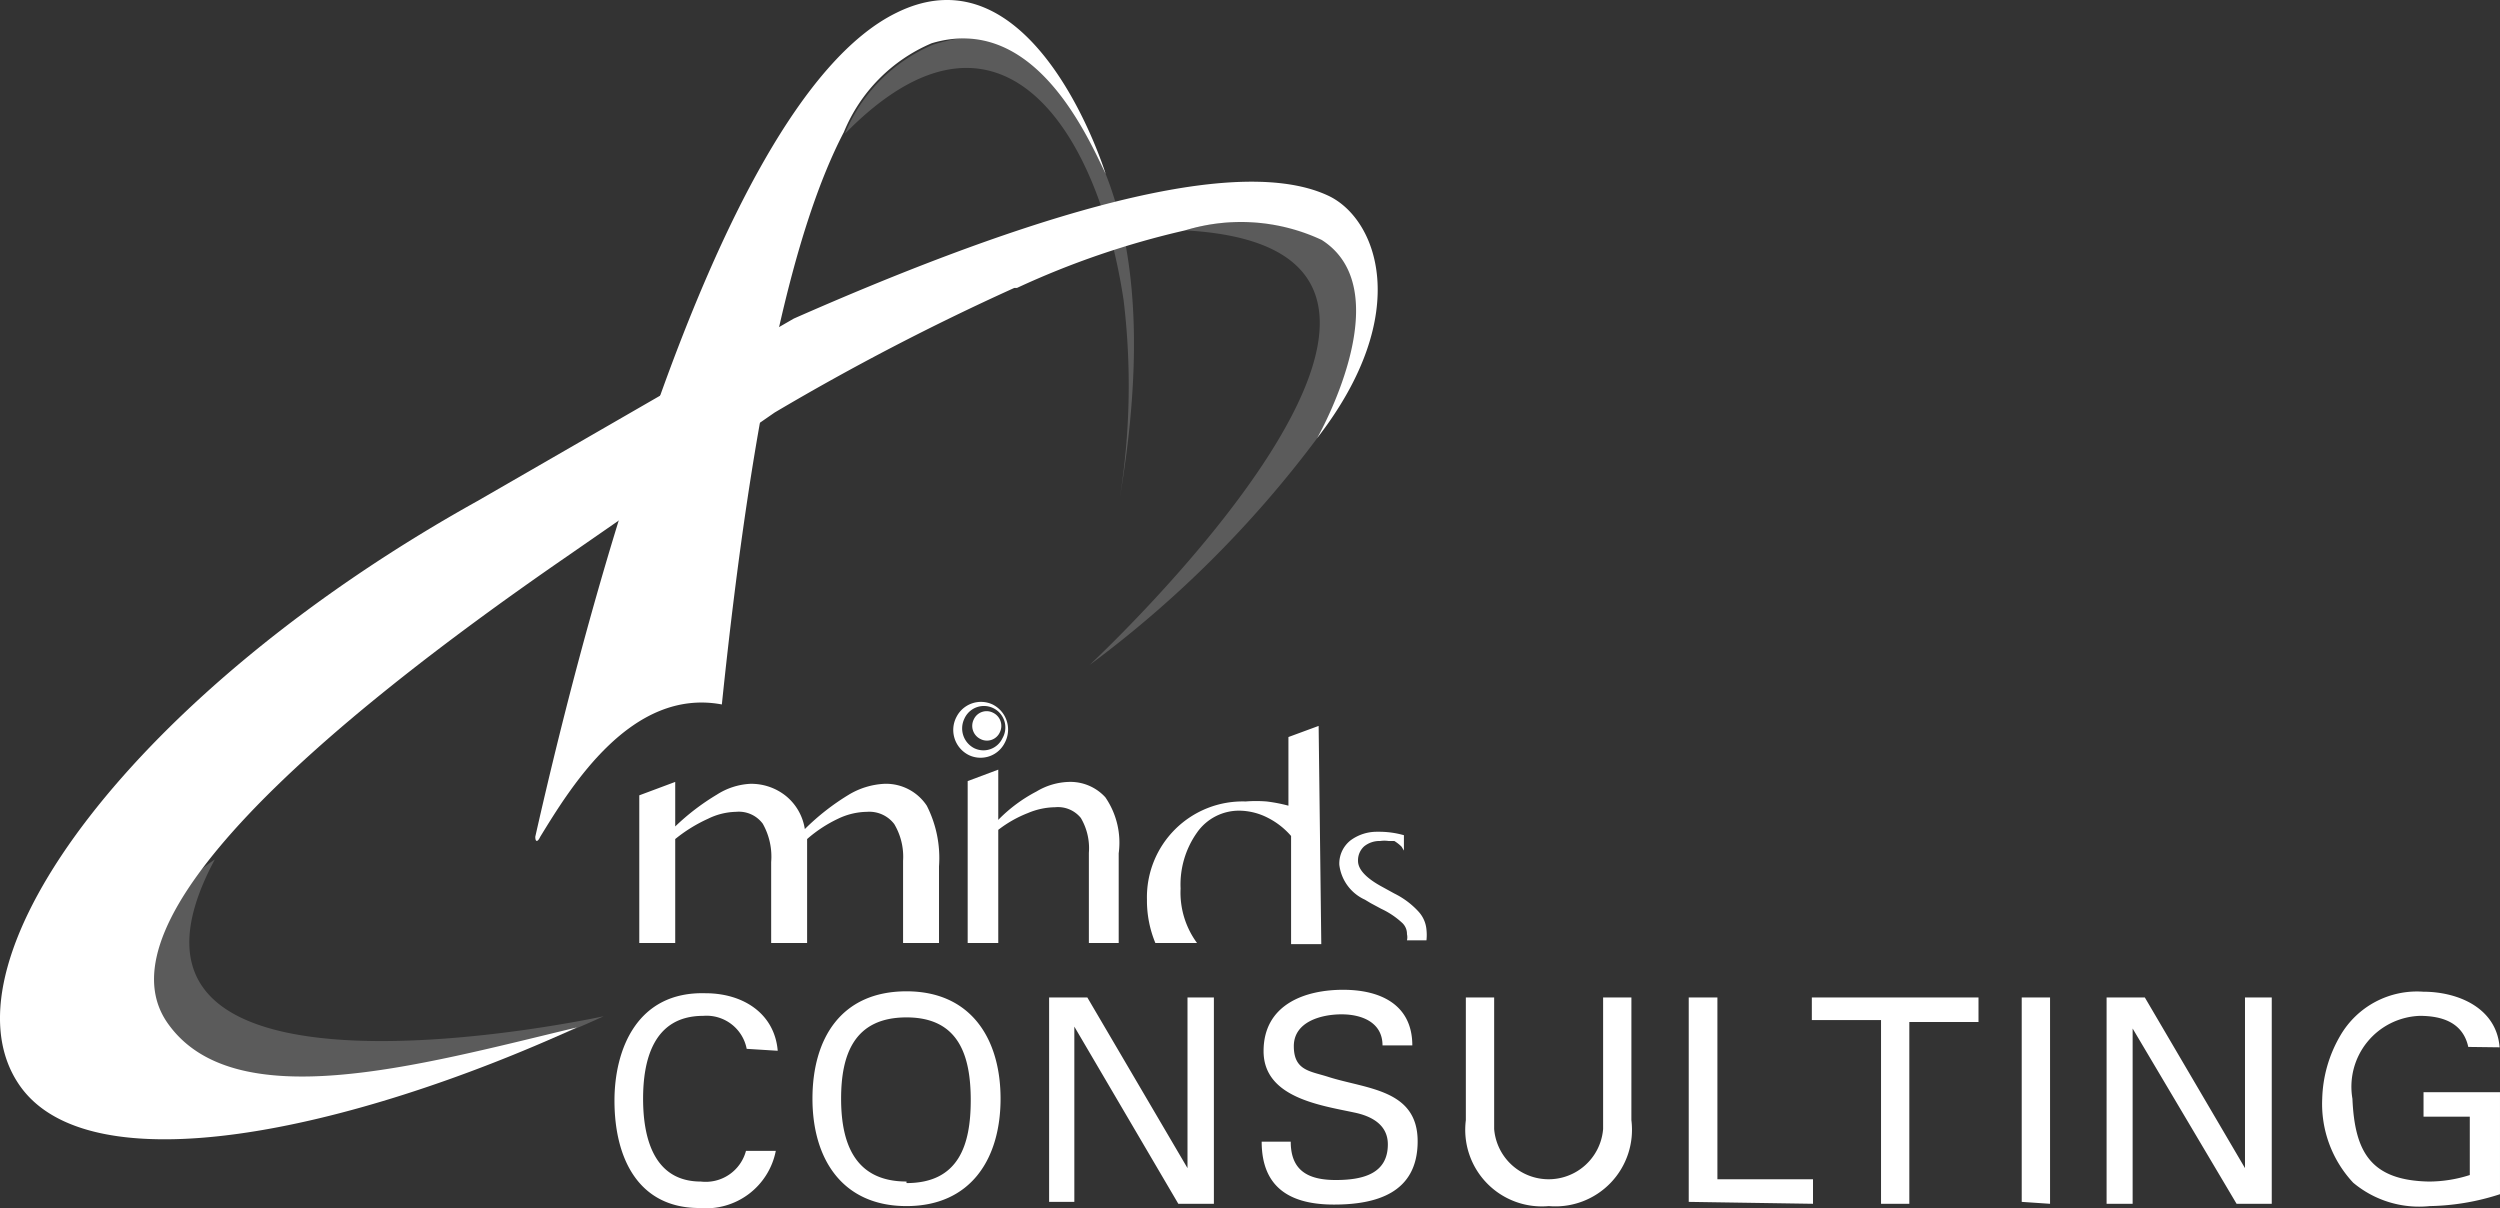
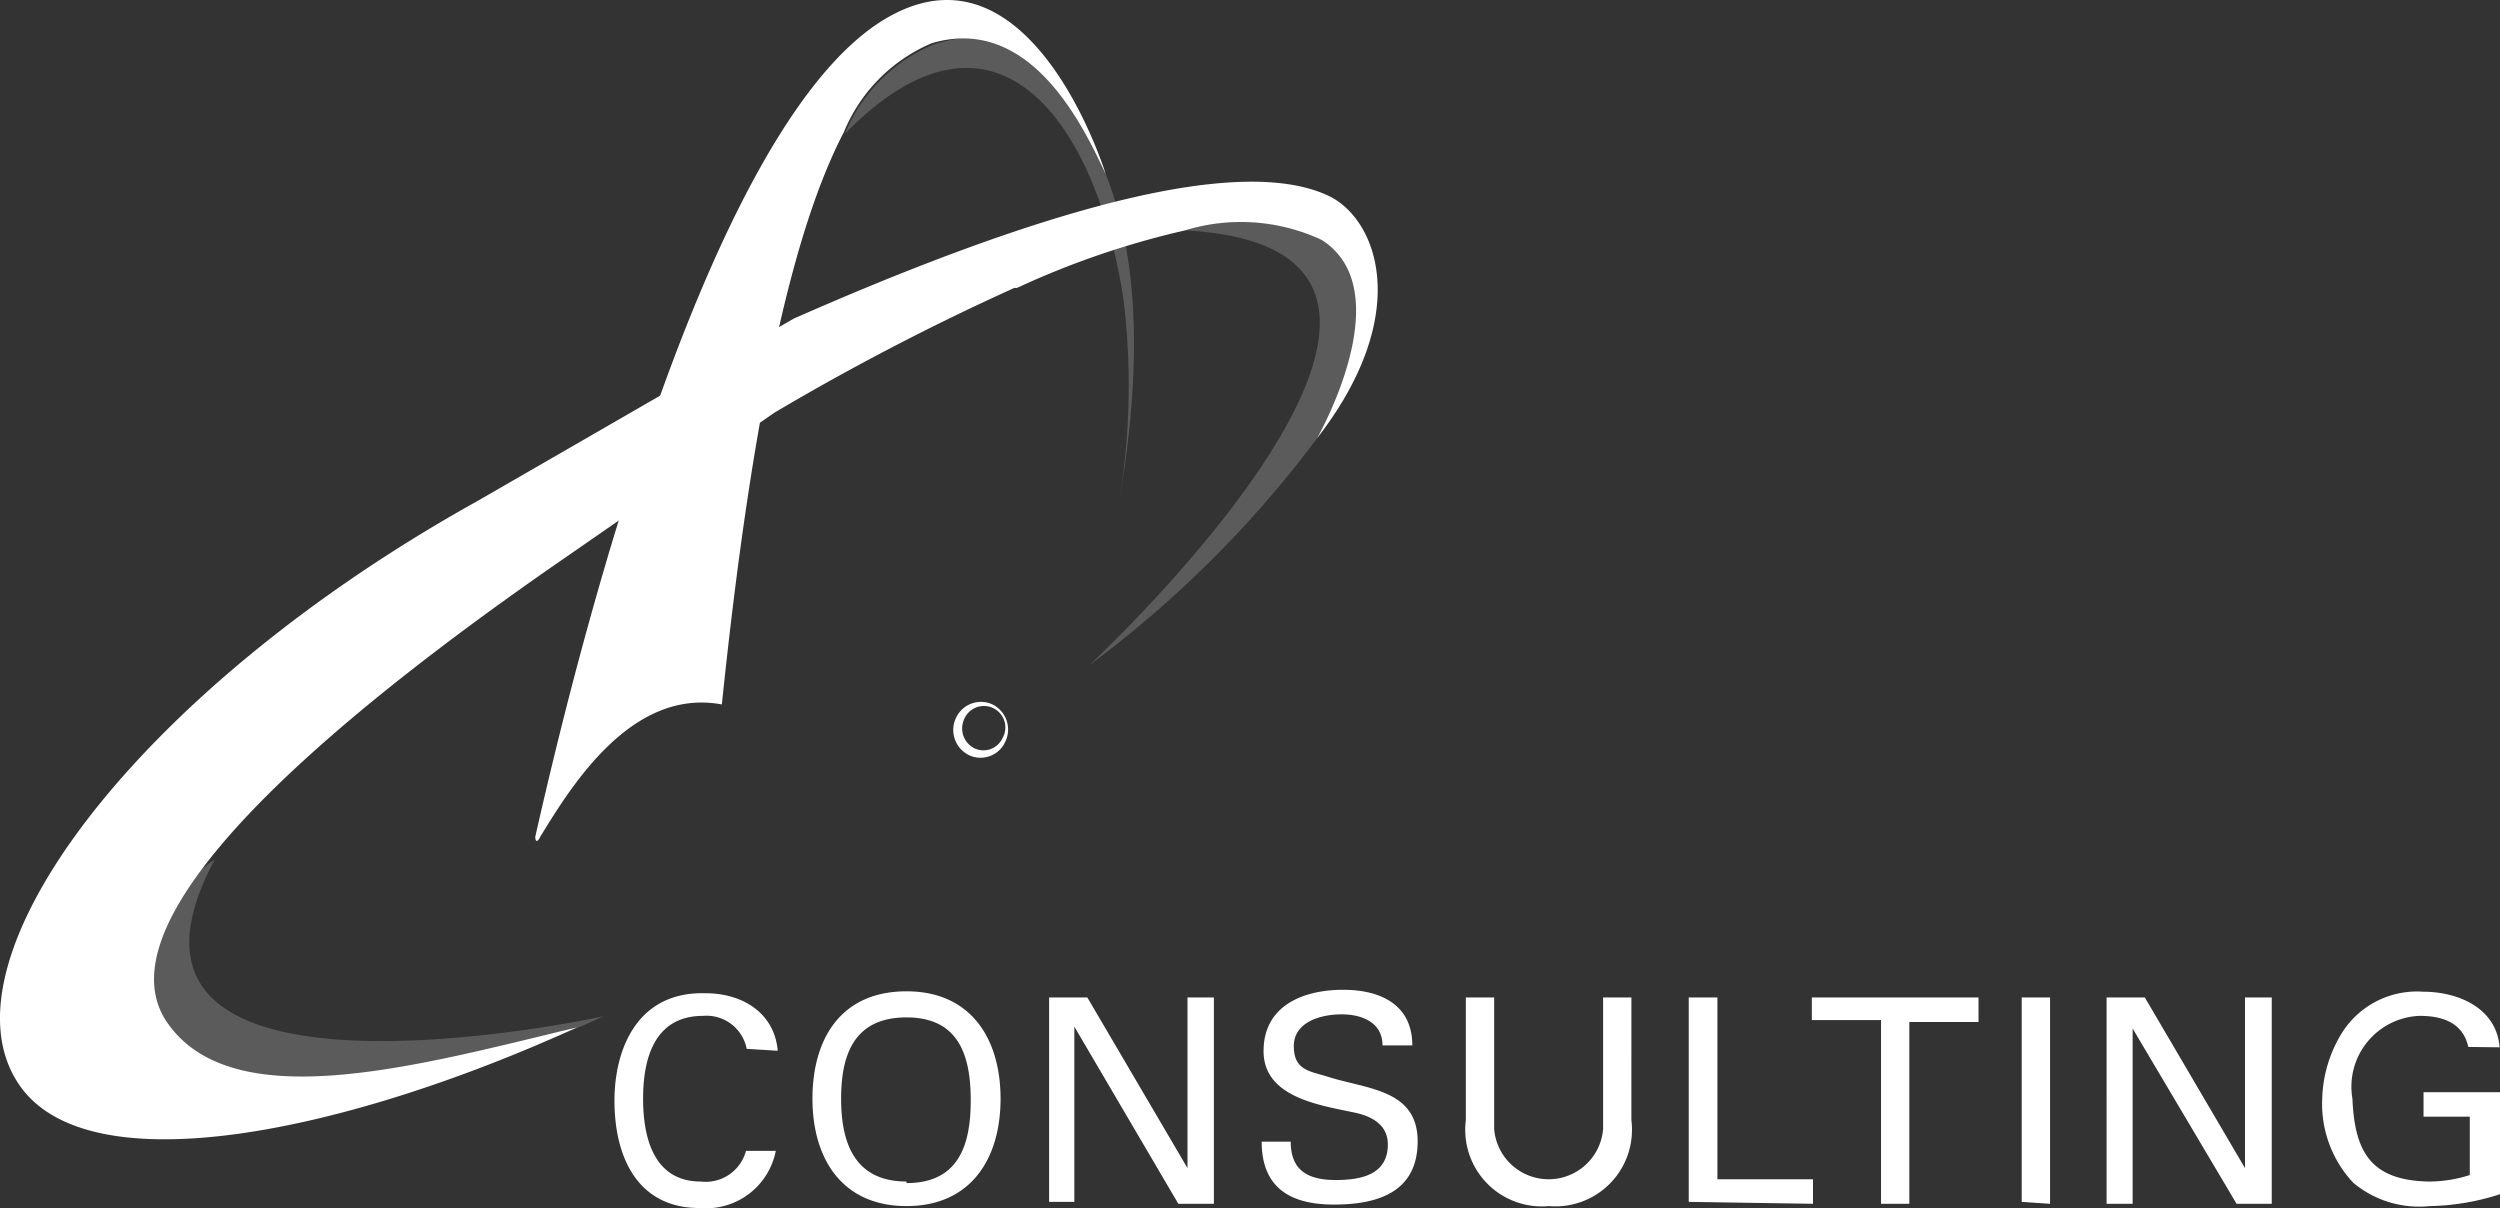
<svg xmlns="http://www.w3.org/2000/svg" width="240" height="116">
  <rect width="100%" height="100%" fill="#333333" stroke="none" />
  <path d="M106.146 16.704c-3.377-8.836-7.047-15.427-16.589-12.409a15.771 15.771 0 0 0-8.442 8.543c14.681-14.985 24.26-.736 26.756 16.017a68.4 68.4 0 0 1-.367 18.925c1.945-11.562 2.055-22.46-1.358-31.076Z" fill="#fff" opacity=".199" />
  <path d="M94.13 72.743a2.575 2.575 0 0 1-1.122-.256 2.691 2.691 0 0 1-1.175-3.683 2.635 2.635 0 0 1 3.45-1.178 2.691 2.691 0 0 1 1.174 3.682 2.594 2.594 0 0 1-2.327 1.435Zm.326-4.969c-.054 0-.109 0-.163.007a2.053 2.053 0 0 0-1.726 1.244 2.134 2.134 0 0 0 .955 2.8 2.023 2.023 0 0 0 .888.207 2 2 0 0 0 .67-.115 2.028 2.028 0 0 0 1.157-1.05 2.061 2.061 0 0 0-1.781-3.093Z" fill="#fff" />
-   <path d="M94.107 70.938a1.356 1.356 0 0 0 1.872-.626 1.4 1.4 0 0 0-.624-1.878 1.356 1.356 0 0 0-1.872.626 1.4 1.4 0 0 0 .624 1.878ZM106.11 76.536a4.544 4.544 0 0 0-3.487-1.473 6.371 6.371 0 0 0-3.12.92 14.464 14.464 0 0 0-3.67 2.725v-4.823l-2.936 1.1v15.54h2.936V79.666a11.405 11.405 0 0 1 2.863-1.62 6.918 6.918 0 0 1 2.606-.552 2.822 2.822 0 0 1 2.459 1.031 5.722 5.722 0 0 1 .771 3.351v8.649h2.863v-8.613a7.677 7.677 0 0 0-1.285-5.376ZM136.206 87.544a7.857 7.857 0 0 0-2.349-1.767l-1.138-.626c-1.578-.847-2.349-1.694-2.349-2.5a1.807 1.807 0 0 1 .587-1.4 2.344 2.344 0 0 1 1.541-.515 2.744 2.744 0 0 1 .807 0h.551a3.672 3.672 0 0 1 .7.552l.22.368V80.18a8.709 8.709 0 0 0-2.276-.331h-.367a4.248 4.248 0 0 0-2.459.81 2.839 2.839 0 0 0-1.1 2.356 4.233 4.233 0 0 0 2.457 3.354l.551.331 1.028.552a7.816 7.816 0 0 1 2.019 1.362 1.438 1.438 0 0 1 .44 1.068 1.292 1.292 0 0 1 0 .589h1.871a4.8 4.8 0 0 0 0-1.031 2.913 2.913 0 0 0-.734-1.694ZM86.695 82.648v7.879h3.45v-7.364a11.076 11.076 0 0 0-1.174-5.817 4.693 4.693 0 0 0-4.074-2.1 7.324 7.324 0 0 0-3.45 1.068 22.618 22.618 0 0 0-4.184 3.277 5.085 5.085 0 0 0-1.8-3.166 5.311 5.311 0 0 0-3.45-1.178 6.555 6.555 0 0 0-3.192 1.036 22.213 22.213 0 0 0-4 3.056v-4.276l-3.45 1.289v14.175h3.45v-9.978a14.453 14.453 0 0 1 3.156-1.951 6.37 6.37 0 0 1 2.679-.663 2.859 2.859 0 0 1 2.569 1.141 6.423 6.423 0 0 1 .807 3.682v7.769h3.45v-9.978a12.8 12.8 0 0 1 2.973-1.951 6.589 6.589 0 0 1 2.789-.663 3.006 3.006 0 0 1 2.606 1.178 6.128 6.128 0 0 1 .844 3.535ZM126.589 69.687l-2.9 1.068v6.591a14.931 14.931 0 0 0-2.092-.405 12.733 12.733 0 0 0-2.019 0 9.19 9.19 0 0 0-9.47 9.426 10.633 10.633 0 0 0 .807 4.161h4a8.155 8.155 0 0 1-1.578-5.228 8.635 8.635 0 0 1 1.578-5.376 4.913 4.913 0 0 1 4.074-2.1 6.113 6.113 0 0 1 2.679.663 7.344 7.344 0 0 1 2.276 1.767v10.383h2.9Z" fill="#fff" />
-   <path d="M127.03 23.037a18.3 18.3 0 0 0-13.25-.92c33.693 1.84-9.175 41.716-9.175 41.716a106.2 106.2 0 0 0 21.838-21.76c.362-.479 8.038-14.213.587-19.036ZM11.014 97.228A23.091 23.091 0 0 1 20.63 82.5C6.5 108.789 57.956 97.559 57.956 97.559a96.4 96.4 0 0 1-29.362 8.211c-.587 0-16.699.478-17.58-8.542Z" fill="#fff" opacity=".199" />
+   <path d="M127.03 23.037a18.3 18.3 0 0 0-13.25-.92c33.693 1.84-9.175 41.716-9.175 41.716a106.2 106.2 0 0 0 21.838-21.76c.362-.479 8.038-14.213.587-19.036ZM11.014 97.228A23.091 23.091 0 0 1 20.63 82.5C6.5 108.789 57.956 97.559 57.956 97.559a96.4 96.4 0 0 1-29.362 8.211c-.587 0-16.699.478-17.58-8.542" fill="#fff" opacity=".199" />
  <path d="M106.147 16.707S99.357-5.387 86.034 1.24c-18.131 8.911-31.307 64.287-34.647 79.088 0 .515.22.552.477 0 2.936-4.787 8.735-14.323 17.434-12.7 3.046-29.455 7.084-46.061 11.708-54.934a15.771 15.771 0 0 1 8.441-8.545c9.653-2.872 14.755 8.469 16.7 12.558ZM71.683 100.689a3.929 3.929 0 0 0-4.184-3.166c-4.881 0-5.762 4.455-5.762 7.953 0 4.087 1.211 7.953 5.542 7.953a4 4 0 0 0 4.335-2.946h2.863a6.83 6.83 0 0 1-7.34 5.486c-5.836 0-8.148-4.75-8.148-10.309 0-4.86 2.129-10.493 8.735-10.309 3.67 0 6.643 1.988 6.937 5.523ZM87.025 95.166c6.166 0 9.029 4.529 9.029 10.309s-2.863 10.309-9.029 10.309-9.029-4.528-9.029-10.309 2.75-10.309 9.029-10.309Zm0 18.41c5.028 0 6.166-3.682 6.166-7.953s-1.138-7.953-6.166-7.953-6.279 3.571-6.279 7.805 1.287 7.951 6.279 7.951ZM116.533 95.755v19.809h-3.414l-9.983-17.009v16.825h-2.422V95.755h3.67L114 112.14V95.755ZM123.91 109.599c0 2.8 1.688 3.682 4.331 3.682s4.992-.626 4.992-3.424c0-1.915-1.615-2.725-3.23-3.056-3.267-.7-8.7-1.436-8.7-5.891s3.929-5.891 7.636-5.891 6.643 1.51 6.643 5.339h-2.861c0-2.209-1.982-2.982-3.927-2.982s-4.588.7-4.588 3.056 1.578 2.393 3.3 2.946c3.67 1.178 8.588 1.178 8.588 6.186s-4.037 6.075-8.038 6.075-6.935-1.474-6.935-6.04ZM156.613 107.537a7.353 7.353 0 0 1-7.928 8.248 7.353 7.353 0 0 1-7.964-8.248V95.755h2.718v12.629a5.247 5.247 0 0 0 10.46 0V95.755h2.716ZM162.118 115.38V95.755h2.753v17.452h9.177v2.356ZM180.579 97.927h-6.643v-2.172h16v2.356h-6.641v17.453h-2.716ZM194.085 115.38V95.755h2.72v19.809ZM218.088 95.755v19.809h-3.376l-9.979-16.827v16.827h-2.5V95.755h3.67l9.616 16.385V95.755ZM236.954 100.505c-.514-2.356-2.532-2.982-4.661-2.982a6.806 6.806 0 0 0-6.46 7.953c.22 5.081 1.725 7.843 7.34 7.953a12.882 12.882 0 0 0 3.927-.626v-5.6h-4.441v-2.353h7.34v9.794a22.983 22.983 0 0 1-6.753 1.141 9.852 9.852 0 0 1-7.34-2.246 11.066 11.066 0 0 1-2.973-8.063 12.622 12.622 0 0 1 1.725-6.038 8.508 8.508 0 0 1 7.964-4.234c3.34 0 7.047 1.546 7.34 5.339Z" fill="#fff" />
  <path d="M127.471 18.767c-9.763-4.529-32.042 3.346-51.27 11.819L45.808 48.113c-32.7 18.189-51.86 43.962-44.08 55.855 6.643 10.2 31.968 4.566 53.659-5.339-15.341 3.684-33.032 8.684-39.345-.48-6.68-9.757 14.351-28.167 38.391-44.736l19.929-13.807A236.969 236.969 0 0 1 97.375 27.64h.257a81.266 81.266 0 0 1 16.149-5.527 18.3 18.3 0 0 1 13.1.92c7.34 4.676.257 17.784-.44 19.036 9.36-12.072 5.691-21.167 1.03-23.302Z" fill="#fff" />
</svg>